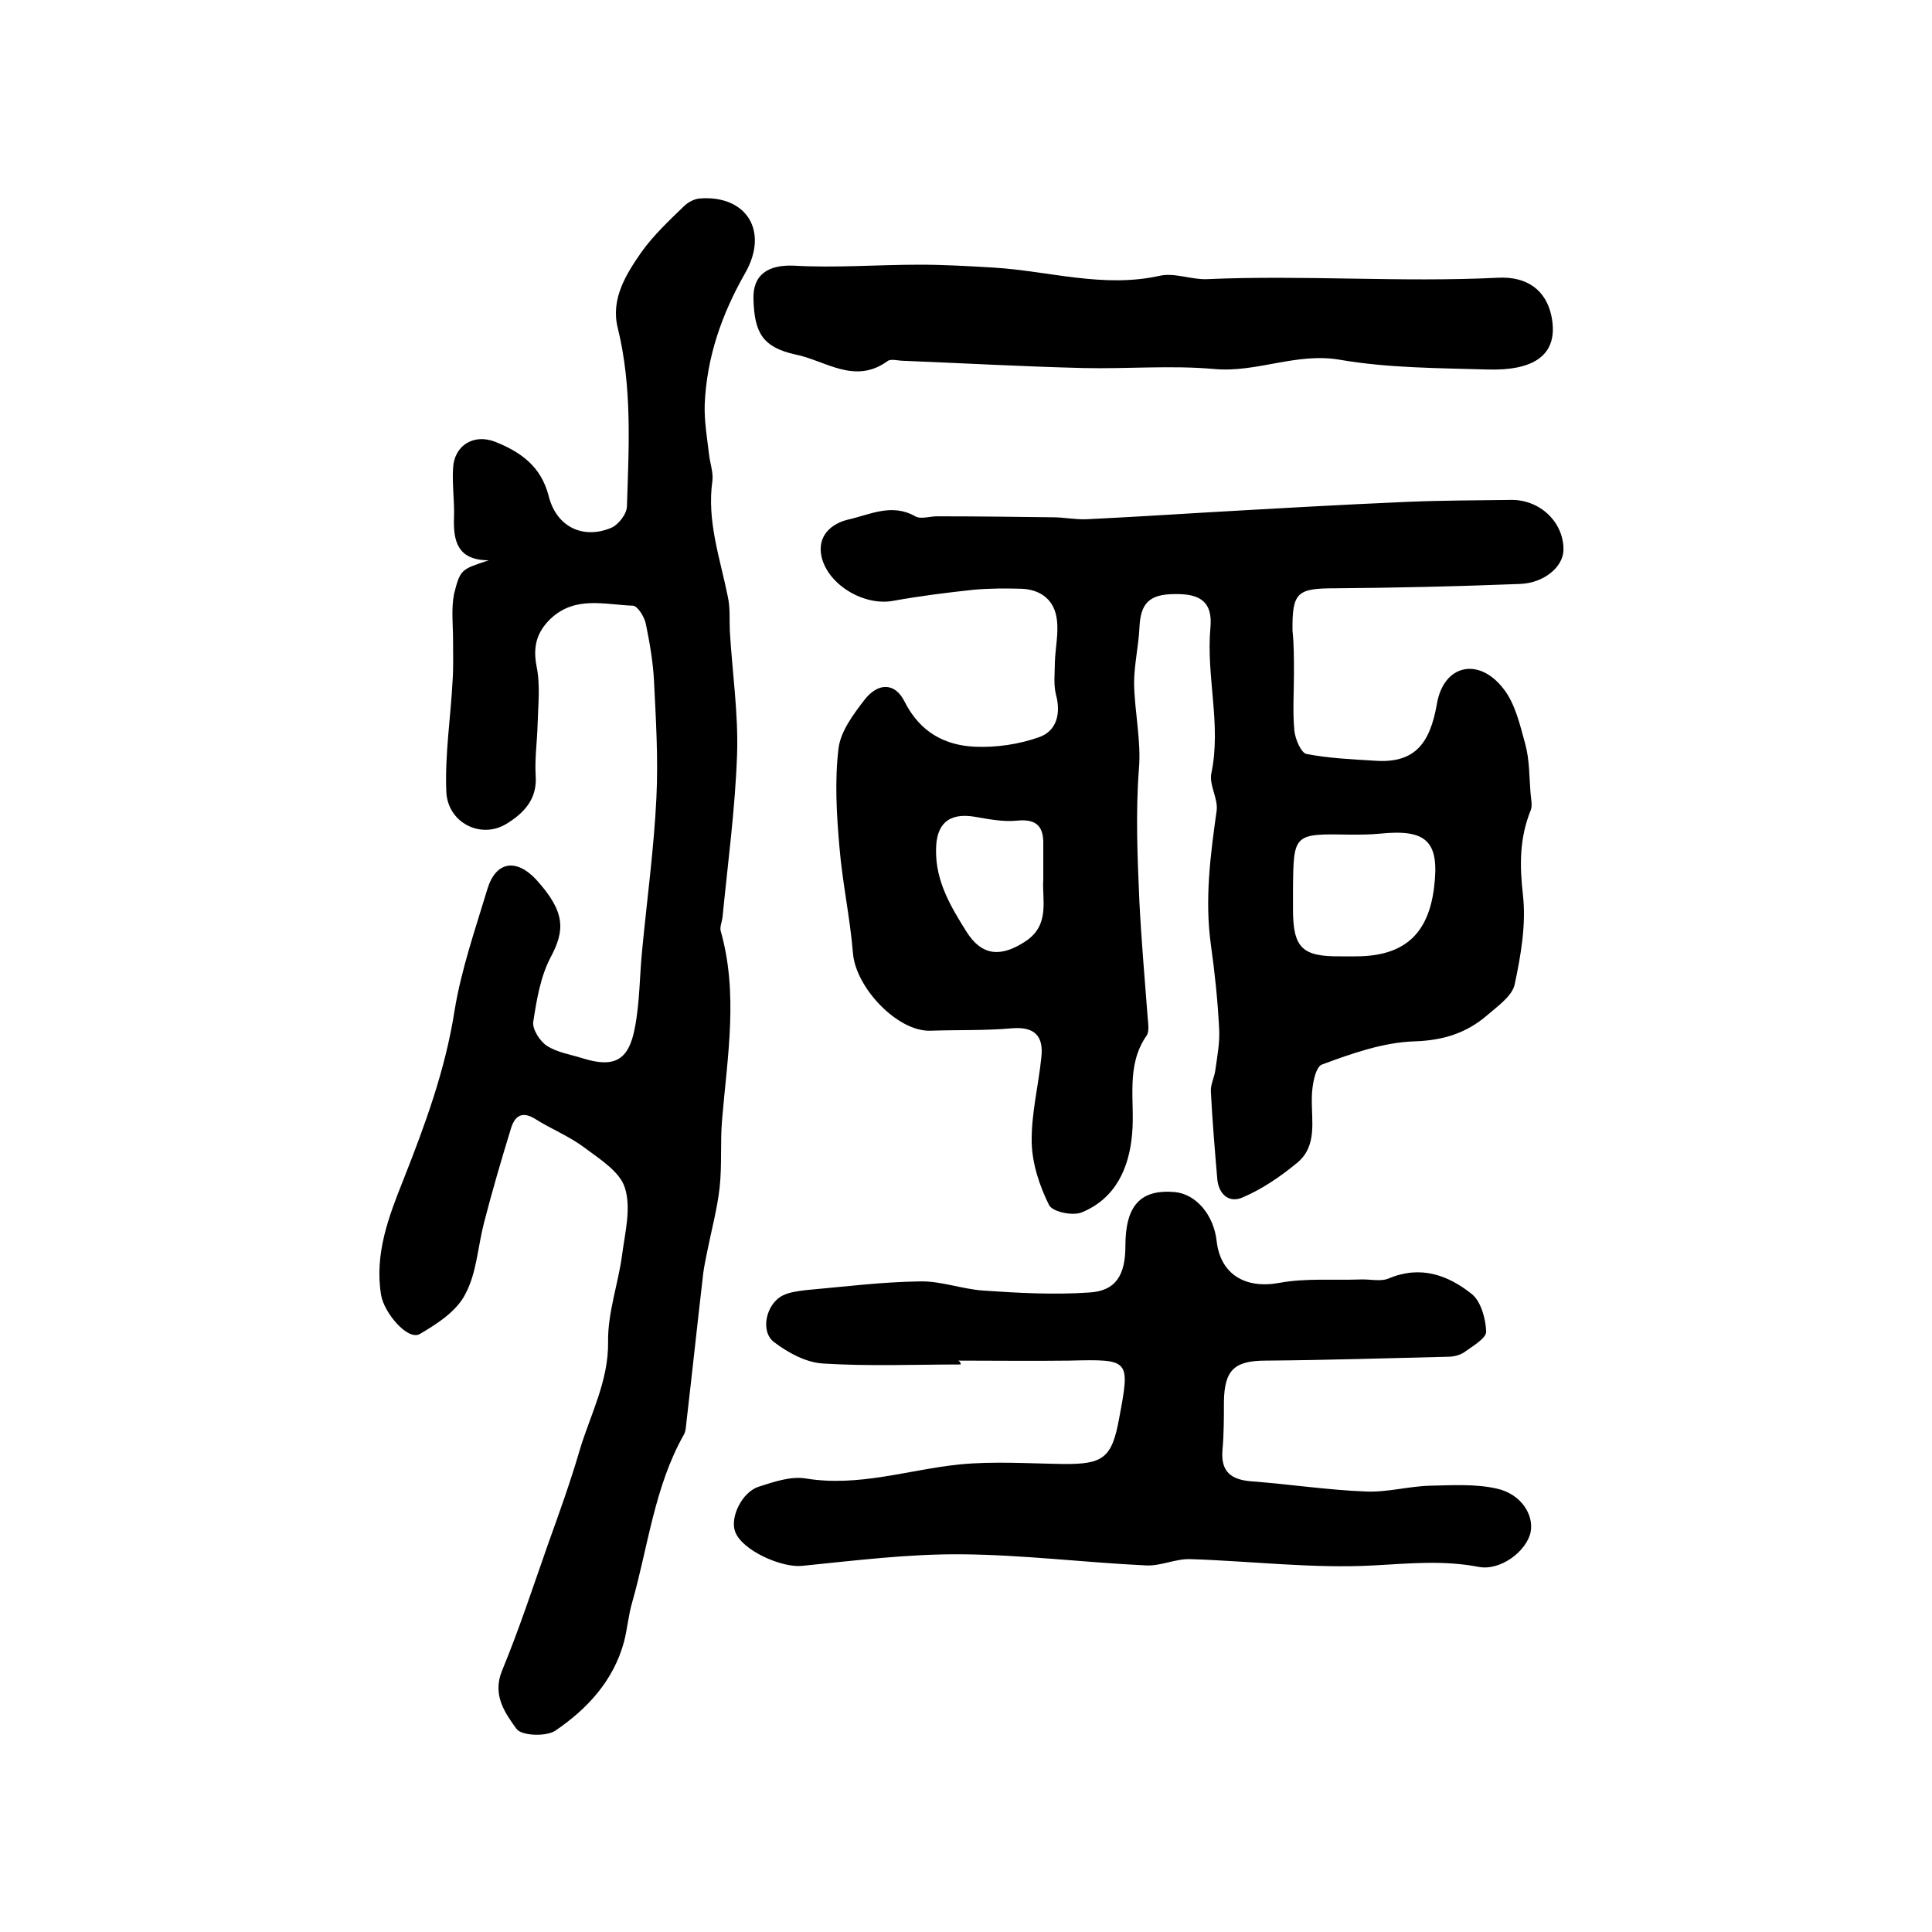
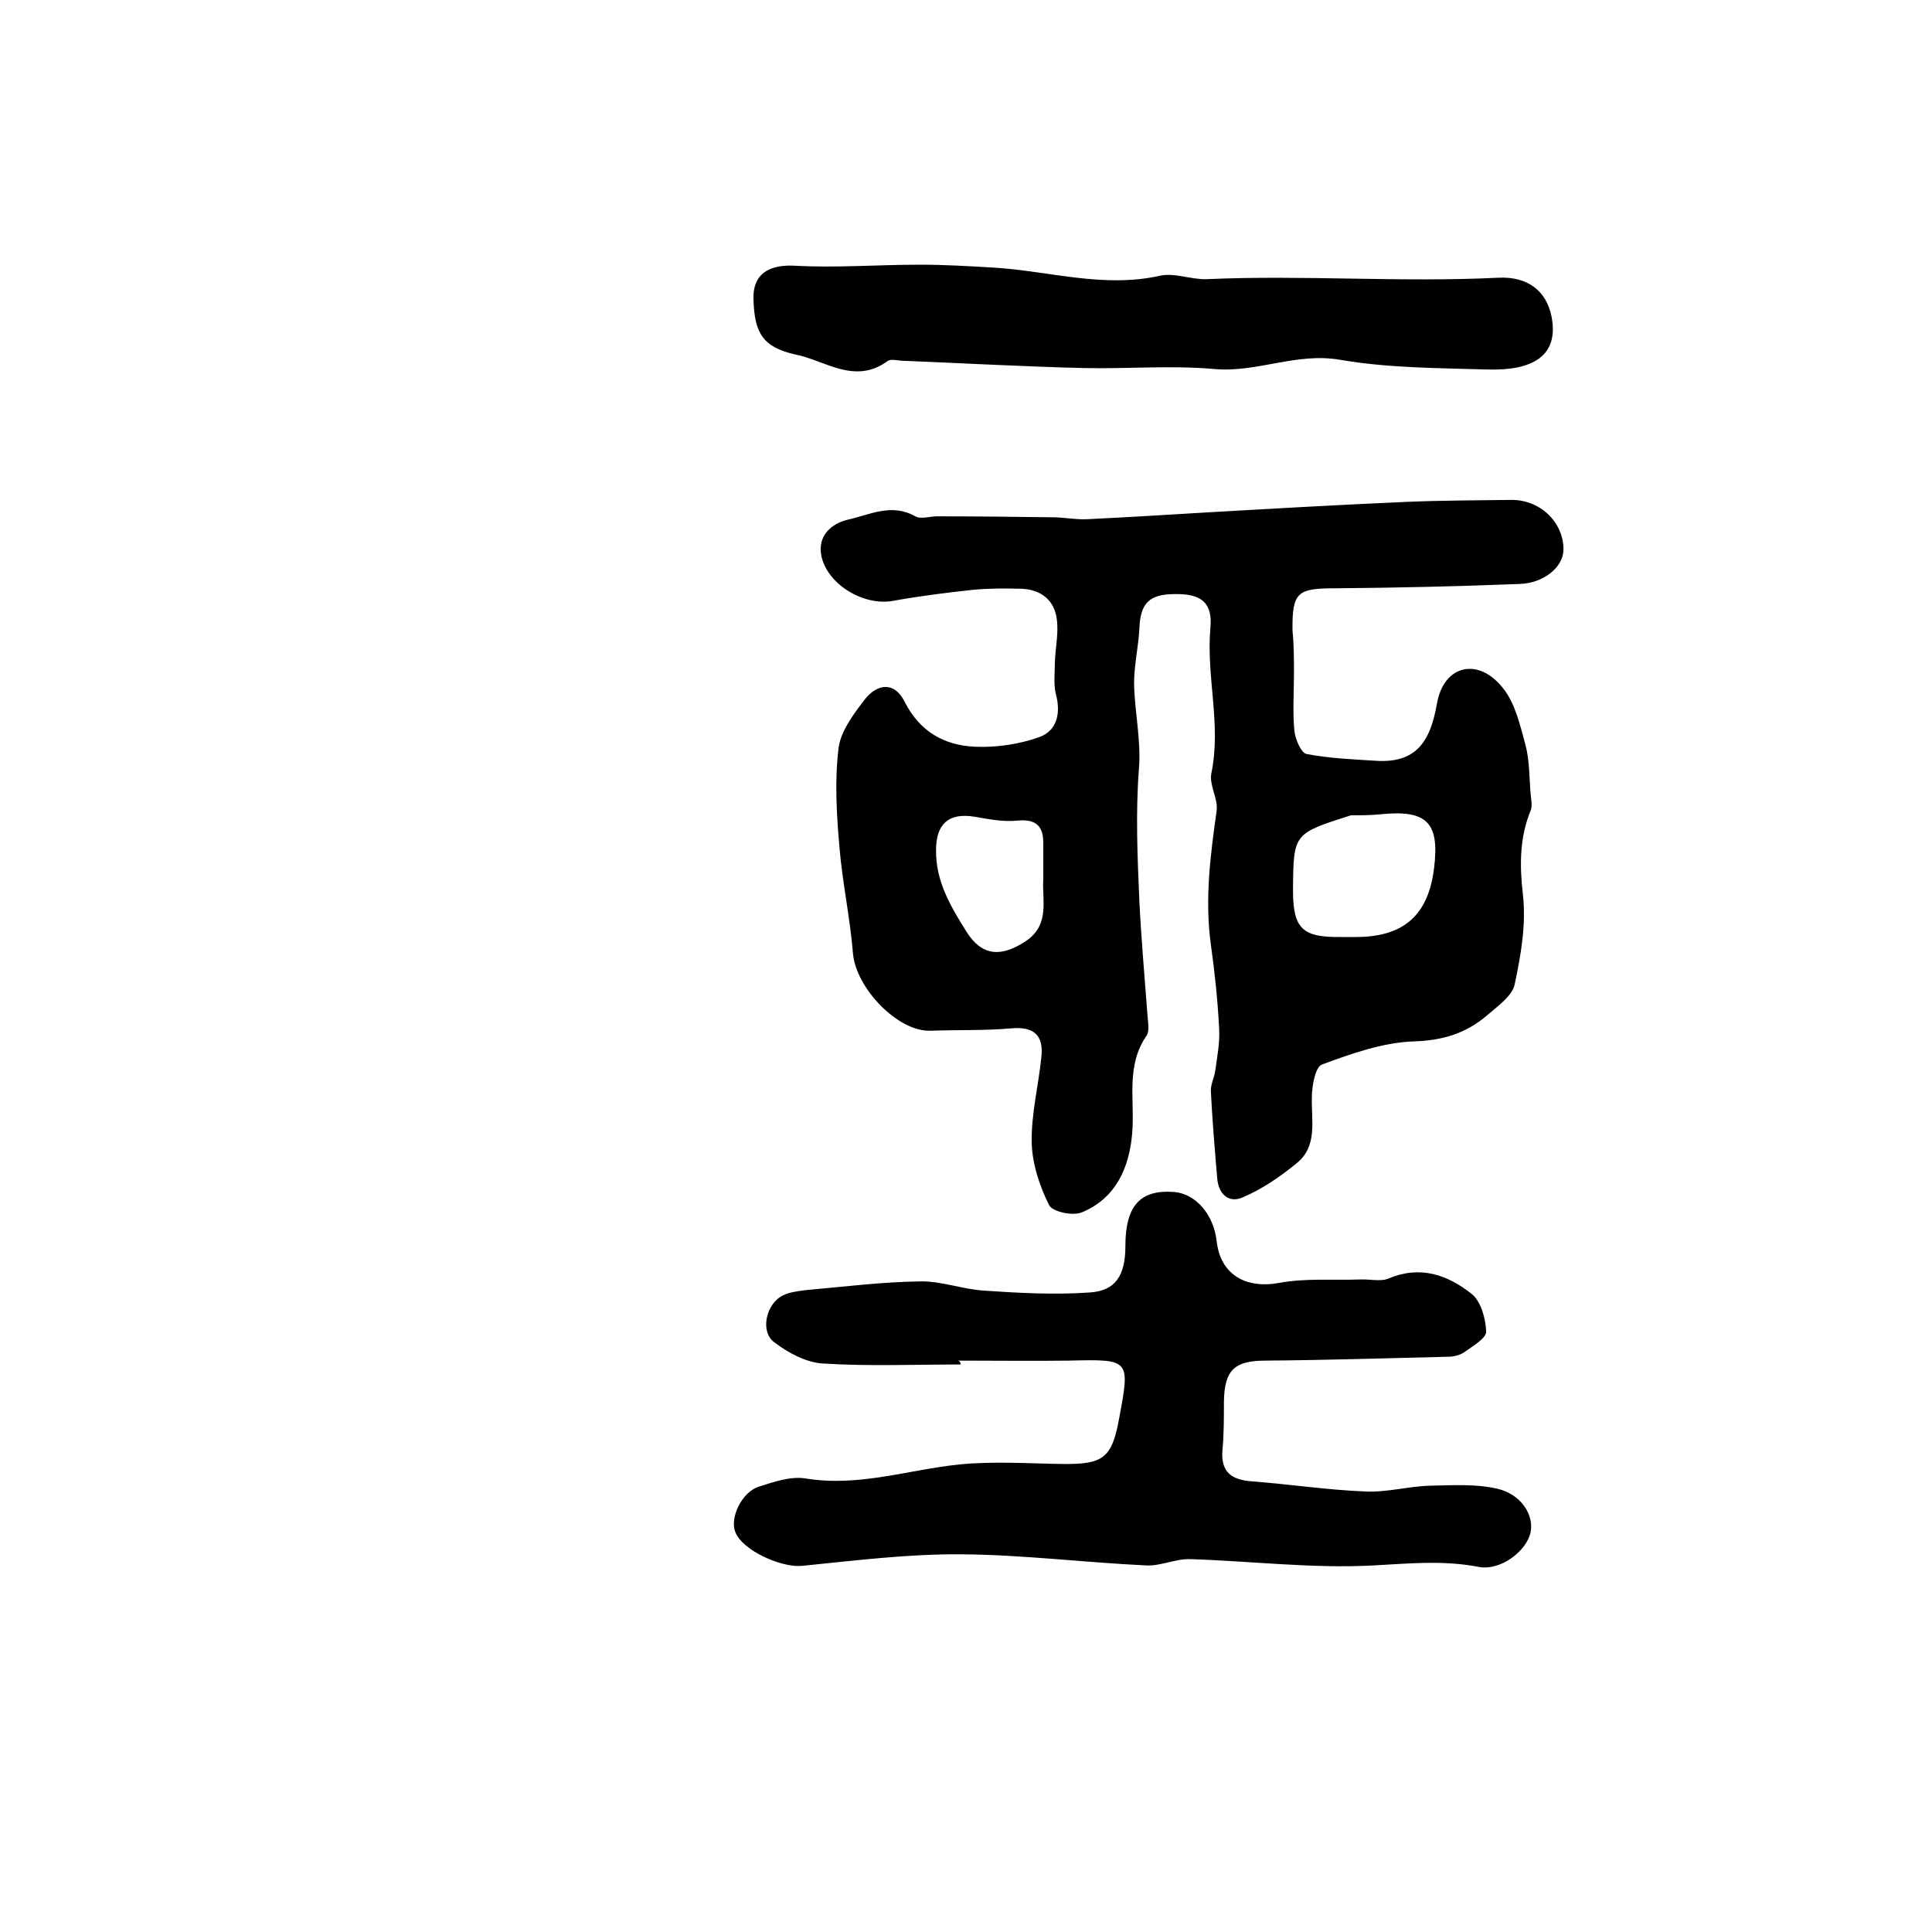
<svg xmlns="http://www.w3.org/2000/svg" version="1.1" id="图层_1" x="0px" y="0px" viewBox="0 0 400 400" style="enable-background:new 0 0 400 400;" xml:space="preserve">
  <style type="text/css">
	.st0{fill:#FFFFFF;}
</style>
  <g>
-     <path d="M267.9,139.4c0,4-0.3,8,0.1,12c0.2,1.7,1.4,4.5,2.5,4.7c4.6,0.9,9.4,1.1,14.2,1.4c8.4,0.6,11.4-3.8,12.8-11.8   c1.4-8.1,8.6-9.7,13.7-3.2c2.5,3.1,3.5,7.6,4.6,11.6c0.9,3.3,0.8,6.8,1.1,10.3c0.1,1.1,0.4,2.5,0,3.4c-2.3,5.7-2.3,11.3-1.6,17.4   c0.7,6.1-0.4,12.5-1.7,18.6c-0.5,2.4-3.5,4.5-5.7,6.4c-4.3,3.7-9.1,5.2-15,5.4c-6.5,0.2-13,2.5-19.2,4.8c-1.4,0.5-2.1,4.5-2.1,6.9   c-0.1,4.8,1.2,10-3.1,13.5c-3.4,2.8-7.2,5.4-11.2,7.1c-2.9,1.3-5.1-0.7-5.3-4.1c-0.5-5.9-1-11.8-1.3-17.8c-0.1-1.4,0.7-2.9,0.9-4.3   c0.4-2.9,1-5.9,0.8-8.9c-0.3-5.8-0.9-11.5-1.7-17.2c-1.3-9.4-0.1-18.6,1.2-27.8c0.3-2.5-1.6-5.3-1.1-7.7c2.1-10.1-1.1-20-0.2-30.1   c0.5-5.2-1.9-7.1-7.3-7c-5.4,0-7.2,1.9-7.4,7.1c-0.2,3.8-1.1,7.6-1.1,11.4c0.1,5.9,1.5,11.9,1,17.7c-0.7,9.2-0.3,18.3,0.1,27.5   c0.4,7.9,1.1,15.9,1.7,23.8c0.1,1.3,0.4,3-0.2,3.9c-4.4,6.3-2.4,13.5-3,20.3c-0.6,7.1-3.4,13.4-10.4,16.3c-1.9,0.8-6.1-0.1-6.8-1.5   c-2-4-3.5-8.6-3.6-13c-0.1-5.9,1.4-11.7,2-17.6c0.5-4.4-1.4-6.4-6.1-6c-5.6,0.5-11.3,0.3-16.9,0.5c-6.8,0.2-15.4-8.9-16-16   c-0.6-7.4-2.2-14.7-2.8-22c-0.6-6.8-1-13.7-0.2-20.4c0.4-3.5,3-7,5.3-10c2.8-3.7,6.4-3.8,8.4,0.3c3.2,6.3,8.3,9,14.5,9.3   c4.5,0.2,9.2-0.5,13.4-2c3.6-1.3,4.5-4.9,3.4-8.9c-0.5-2.1-0.2-4.4-0.2-6.6c0.1-3,0.8-6,0.4-8.9c-0.5-3.9-3.2-6.1-7.2-6.3   c-3.3-0.1-6.7-0.1-10,0.2c-5.6,0.6-11.2,1.3-16.7,2.3c-5.9,1.1-13.4-3.2-14.8-9.1c-1-4.4,2.1-6.9,5.4-7.7c4.5-1,9.1-3.5,14-0.7   c1.2,0.7,3.2-0.1,4.9,0c7.9,0,15.8,0.1,23.6,0.2c2.3,0,4.6,0.5,7,0.4c8.2-0.4,16.5-0.9,24.7-1.4c13.9-0.8,27.8-1.6,41.7-2.2   c7.1-0.3,14.3-0.3,21.4-0.4c6.1-0.1,11,4.7,10.9,10.4c-0.1,3.5-4,6.8-9,7c-12.8,0.5-25.5,0.8-38.3,0.9c-7.8,0-8.9,0.8-8.8,8.8   C267.9,133.4,267.9,136.4,267.9,139.4C267.9,139.4,267.9,139.4,267.9,139.4z M267.7,184.2c0,1.3,0,2.7,0,4c0,8.1,1.9,9.9,10,9.8   c1,0,2,0,3,0c9.9,0,15-4.5,16.2-14.2c1.2-9.6-1.5-12.2-11.2-11.2c-2,0.2-4,0.2-6,0.2C267.8,172.6,267.8,172.5,267.7,184.2z    M216,182.1c0-2.9,0-5,0-7.2c0.1-3.7-1.3-5.4-5.4-5c-2.9,0.3-5.9-0.3-8.8-0.8c-5.4-0.9-8,1.5-8,6.9c-0.1,6.5,3.1,11.8,6.3,16.9   c3.2,5.1,7.2,5.3,12.2,2C217.5,191.5,215.7,186.2,216,182.1z" />
-     <path d="M101.2,116c-6.5,0-7.4-4-7.2-9c0.1-3.3-0.4-6.7-0.2-10c0.2-4.8,4.3-7.3,8.8-5.5c5.2,2.1,9.4,5,11,11.2   c1.6,6.4,7.1,9,12.9,6.6c1.5-0.6,3.3-2.9,3.3-4.5c0.4-12.3,1.1-24.7-1.9-36.9c-1.5-6,1.7-11.1,4.9-15.7c2.5-3.5,5.7-6.5,8.8-9.5   c0.8-0.8,2.1-1.5,3.2-1.6c9.6-0.8,14.5,6.6,9.5,15.4c-4.9,8.6-8,17.5-8.4,27.3c-0.1,3.4,0.5,6.9,0.9,10.3c0.2,1.8,0.9,3.7,0.7,5.4   c-1.2,8.4,1.6,16.1,3.2,24.1c0.5,2.3,0.3,4.6,0.4,7c0.5,8.6,1.8,17.2,1.5,25.7c-0.4,11.2-1.9,22.3-3,33.5c-0.1,1-0.6,2.1-0.4,2.9   c3.7,13,1.4,26,0.3,39.1c-0.4,4.6,0,9.3-0.5,14c-0.5,4.5-1.7,8.9-2.6,13.4c-0.3,1.5-0.6,2.9-0.8,4.4c-1.2,10.3-2.3,20.7-3.5,31   c-0.1,0.8-0.1,1.7-0.5,2.4c-6.1,10.8-7.4,23.1-10.7,34.7c-0.8,2.7-1,5.5-1.7,8.2c-2.2,8.1-7.6,13.9-14.2,18.4   c-1.9,1.3-7.1,1.1-8.1-0.4c-2.3-3.2-5-6.9-3-11.9c3.6-8.7,6.5-17.6,9.6-26.4c2.3-6.4,4.6-12.8,6.5-19.3c2.2-7.4,6-14.3,5.9-22.5   c-0.1-6,2.1-12,2.9-18c0.6-4.6,1.9-9.6,0.6-13.8c-1-3.4-5.2-6-8.4-8.4c-3.2-2.4-7-3.9-10.3-6c-2.8-1.7-4.2-0.3-4.9,2   c-2,6.5-3.9,13-5.6,19.6c-1.3,5-1.5,10.4-3.9,14.8c-1.8,3.5-5.8,6.1-9.4,8.2c-2.5,1.4-7.4-4.4-8-8.1c-1.4-8.5,1.6-16.3,4.6-23.8   c4.5-11.4,8.7-22.8,10.6-35c1.4-8.6,4.3-16.9,6.8-25.2c1.7-5.7,5.9-6.5,10.1-2c6.1,6.7,6,10.5,3,16.1c-2.1,4-2.9,8.8-3.6,13.4   c-0.2,1.5,1.4,4,2.8,4.9c2.1,1.4,4.9,1.8,7.4,2.6c6.4,2,9.5,0.6,10.8-6.1c1.1-5.5,1-11.2,1.6-16.8c1-10.3,2.4-20.7,2.9-31   c0.4-8.1-0.1-16.2-0.5-24.3c-0.2-3.9-0.9-7.9-1.7-11.8c-0.3-1.4-1.7-3.7-2.7-3.7c-5.8-0.2-11.9-2.1-17,2.7   c-2.9,2.8-3.7,5.8-2.9,9.9c0.8,3.9,0.3,8.1,0.2,12.1c-0.1,3.5-0.6,7-0.4,10.4c0.4,5-2.5,7.9-6.1,10.1c-5.3,3.2-12.2-0.3-12.4-6.8   c-0.3-7.6,0.9-15.2,1.3-22.8c0.2-2.8,0.1-5.6,0.1-8.4c0-3.2-0.4-6.5,0.2-9.6C95.3,117.8,95.5,117.9,101.2,116z" />
+     <path d="M267.9,139.4c0,4-0.3,8,0.1,12c0.2,1.7,1.4,4.5,2.5,4.7c4.6,0.9,9.4,1.1,14.2,1.4c8.4,0.6,11.4-3.8,12.8-11.8   c1.4-8.1,8.6-9.7,13.7-3.2c2.5,3.1,3.5,7.6,4.6,11.6c0.9,3.3,0.8,6.8,1.1,10.3c0.1,1.1,0.4,2.5,0,3.4c-2.3,5.7-2.3,11.3-1.6,17.4   c0.7,6.1-0.4,12.5-1.7,18.6c-0.5,2.4-3.5,4.5-5.7,6.4c-4.3,3.7-9.1,5.2-15,5.4c-6.5,0.2-13,2.5-19.2,4.8c-1.4,0.5-2.1,4.5-2.1,6.9   c-0.1,4.8,1.2,10-3.1,13.5c-3.4,2.8-7.2,5.4-11.2,7.1c-2.9,1.3-5.1-0.7-5.3-4.1c-0.5-5.9-1-11.8-1.3-17.8c-0.1-1.4,0.7-2.9,0.9-4.3   c0.4-2.9,1-5.9,0.8-8.9c-0.3-5.8-0.9-11.5-1.7-17.2c-1.3-9.4-0.1-18.6,1.2-27.8c0.3-2.5-1.6-5.3-1.1-7.7c2.1-10.1-1.1-20-0.2-30.1   c0.5-5.2-1.9-7.1-7.3-7c-5.4,0-7.2,1.9-7.4,7.1c-0.2,3.8-1.1,7.6-1.1,11.4c0.1,5.9,1.5,11.9,1,17.7c-0.7,9.2-0.3,18.3,0.1,27.5   c0.4,7.9,1.1,15.9,1.7,23.8c0.1,1.3,0.4,3-0.2,3.9c-4.4,6.3-2.4,13.5-3,20.3c-0.6,7.1-3.4,13.4-10.4,16.3c-1.9,0.8-6.1-0.1-6.8-1.5   c-2-4-3.5-8.6-3.6-13c-0.1-5.9,1.4-11.7,2-17.6c0.5-4.4-1.4-6.4-6.1-6c-5.6,0.5-11.3,0.3-16.9,0.5c-6.8,0.2-15.4-8.9-16-16   c-0.6-7.4-2.2-14.7-2.8-22c-0.6-6.8-1-13.7-0.2-20.4c0.4-3.5,3-7,5.3-10c2.8-3.7,6.4-3.8,8.4,0.3c3.2,6.3,8.3,9,14.5,9.3   c4.5,0.2,9.2-0.5,13.4-2c3.6-1.3,4.5-4.9,3.4-8.9c-0.5-2.1-0.2-4.4-0.2-6.6c0.1-3,0.8-6,0.4-8.9c-0.5-3.9-3.2-6.1-7.2-6.3   c-3.3-0.1-6.7-0.1-10,0.2c-5.6,0.6-11.2,1.3-16.7,2.3c-5.9,1.1-13.4-3.2-14.8-9.1c-1-4.4,2.1-6.9,5.4-7.7c4.5-1,9.1-3.5,14-0.7   c1.2,0.7,3.2-0.1,4.9,0c7.9,0,15.8,0.1,23.6,0.2c2.3,0,4.6,0.5,7,0.4c8.2-0.4,16.5-0.9,24.7-1.4c13.9-0.8,27.8-1.6,41.7-2.2   c7.1-0.3,14.3-0.3,21.4-0.4c6.1-0.1,11,4.7,10.9,10.4c-0.1,3.5-4,6.8-9,7c-12.8,0.5-25.5,0.8-38.3,0.9c-7.8,0-8.9,0.8-8.8,8.8   C267.9,133.4,267.9,136.4,267.9,139.4C267.9,139.4,267.9,139.4,267.9,139.4z M267.7,184.2c0,8.1,1.9,9.9,10,9.8   c1,0,2,0,3,0c9.9,0,15-4.5,16.2-14.2c1.2-9.6-1.5-12.2-11.2-11.2c-2,0.2-4,0.2-6,0.2C267.8,172.6,267.8,172.5,267.7,184.2z    M216,182.1c0-2.9,0-5,0-7.2c0.1-3.7-1.3-5.4-5.4-5c-2.9,0.3-5.9-0.3-8.8-0.8c-5.4-0.9-8,1.5-8,6.9c-0.1,6.5,3.1,11.8,6.3,16.9   c3.2,5.1,7.2,5.3,12.2,2C217.5,191.5,215.7,186.2,216,182.1z" />
    <path d="M198.9,282.5c-9.5,0-19,0.4-28.5-0.2c-3.5-0.2-7.2-2.2-10.1-4.4c-3-2.2-1.7-8,1.8-9.7c1.4-0.7,3.2-0.9,4.8-1.1   c7.9-0.7,15.7-1.7,23.6-1.8c4.3-0.1,8.7,1.6,13.1,1.9c7.3,0.5,14.6,0.9,21.9,0.4c5.5-0.3,7.5-3.6,7.5-9.6c0-8.4,3.1-11.8,10.2-11.2   c4.4,0.4,8.1,4.7,8.7,10.2c0.8,6.9,6,9.9,13,8.6c5.4-1,11.1-0.5,16.7-0.7c2-0.1,4.2,0.5,5.9-0.2c6.6-2.8,12.3-0.7,17.2,3.2   c1.9,1.5,2.9,5.1,3,7.8c0,1.4-2.8,3-4.6,4.3c-0.9,0.6-2.2,0.9-3.3,0.9c-12.6,0.3-25.1,0.7-37.7,0.8c-6.5,0-8.6,1.9-8.7,8.5   c0,3.3,0,6.7-0.3,10c-0.4,4.6,1.9,6.2,6.1,6.5c7.9,0.6,15.7,1.8,23.6,2.1c4.4,0.2,8.9-1.1,13.3-1.2c4.6-0.1,9.4-0.4,13.8,0.6   c5,1.1,7.7,5.4,7,9c-0.8,3.9-6.2,8.1-10.8,7.2c-7.3-1.4-14.3-0.7-21.6-0.3c-12.6,0.7-25.4-0.9-38.1-1.3c-3-0.1-6.2,1.5-9.2,1.3   c-12.7-0.6-25.4-2.2-38.1-2.3c-11-0.1-22.1,1.3-33.1,2.4c-4.2,0.4-12.4-3.2-13.8-7.1c-1.1-2.9,1.4-8.2,4.9-9.3   c3.1-1,6.6-2.2,9.7-1.7c11,1.8,21.2-1.8,31.8-2.9c7.1-0.7,14.3-0.2,21.4-0.1c8.4,0.1,10.2-1.2,11.7-9.4c2.3-12.3,2.3-12.3-10.3-12   c-7.7,0.1-15.3,0-23,0C198.9,282,198.9,282.3,198.9,282.5z" />
    <path d="M156,62c-0.2-5.2,3.1-7.2,8.3-7c8.7,0.5,17.4-0.2,26.1-0.2c5.1,0,10.2,0.3,15.3,0.6c11.5,0.7,22.7,4.3,34.4,1.7   c3-0.7,6.5,0.8,9.7,0.7c20.1-0.9,40.3,0.7,60.4-0.3c6.1-0.3,9.9,2.7,11,7.9c1.7,8.3-3.9,11.4-13.3,11.1c-10.2-0.3-20.5-0.3-30.4-2   c-9.1-1.6-17.2,2.7-26.1,1.9c-8.9-0.8-18,0-27-0.2c-12.4-0.3-24.9-1-37.3-1.5c-1.2,0-2.7-0.5-3.4,0.1c-6.8,4.9-12.9-0.2-19-1.4   C157.9,71.9,156.2,68.9,156,62z" />
  </g>
</svg>